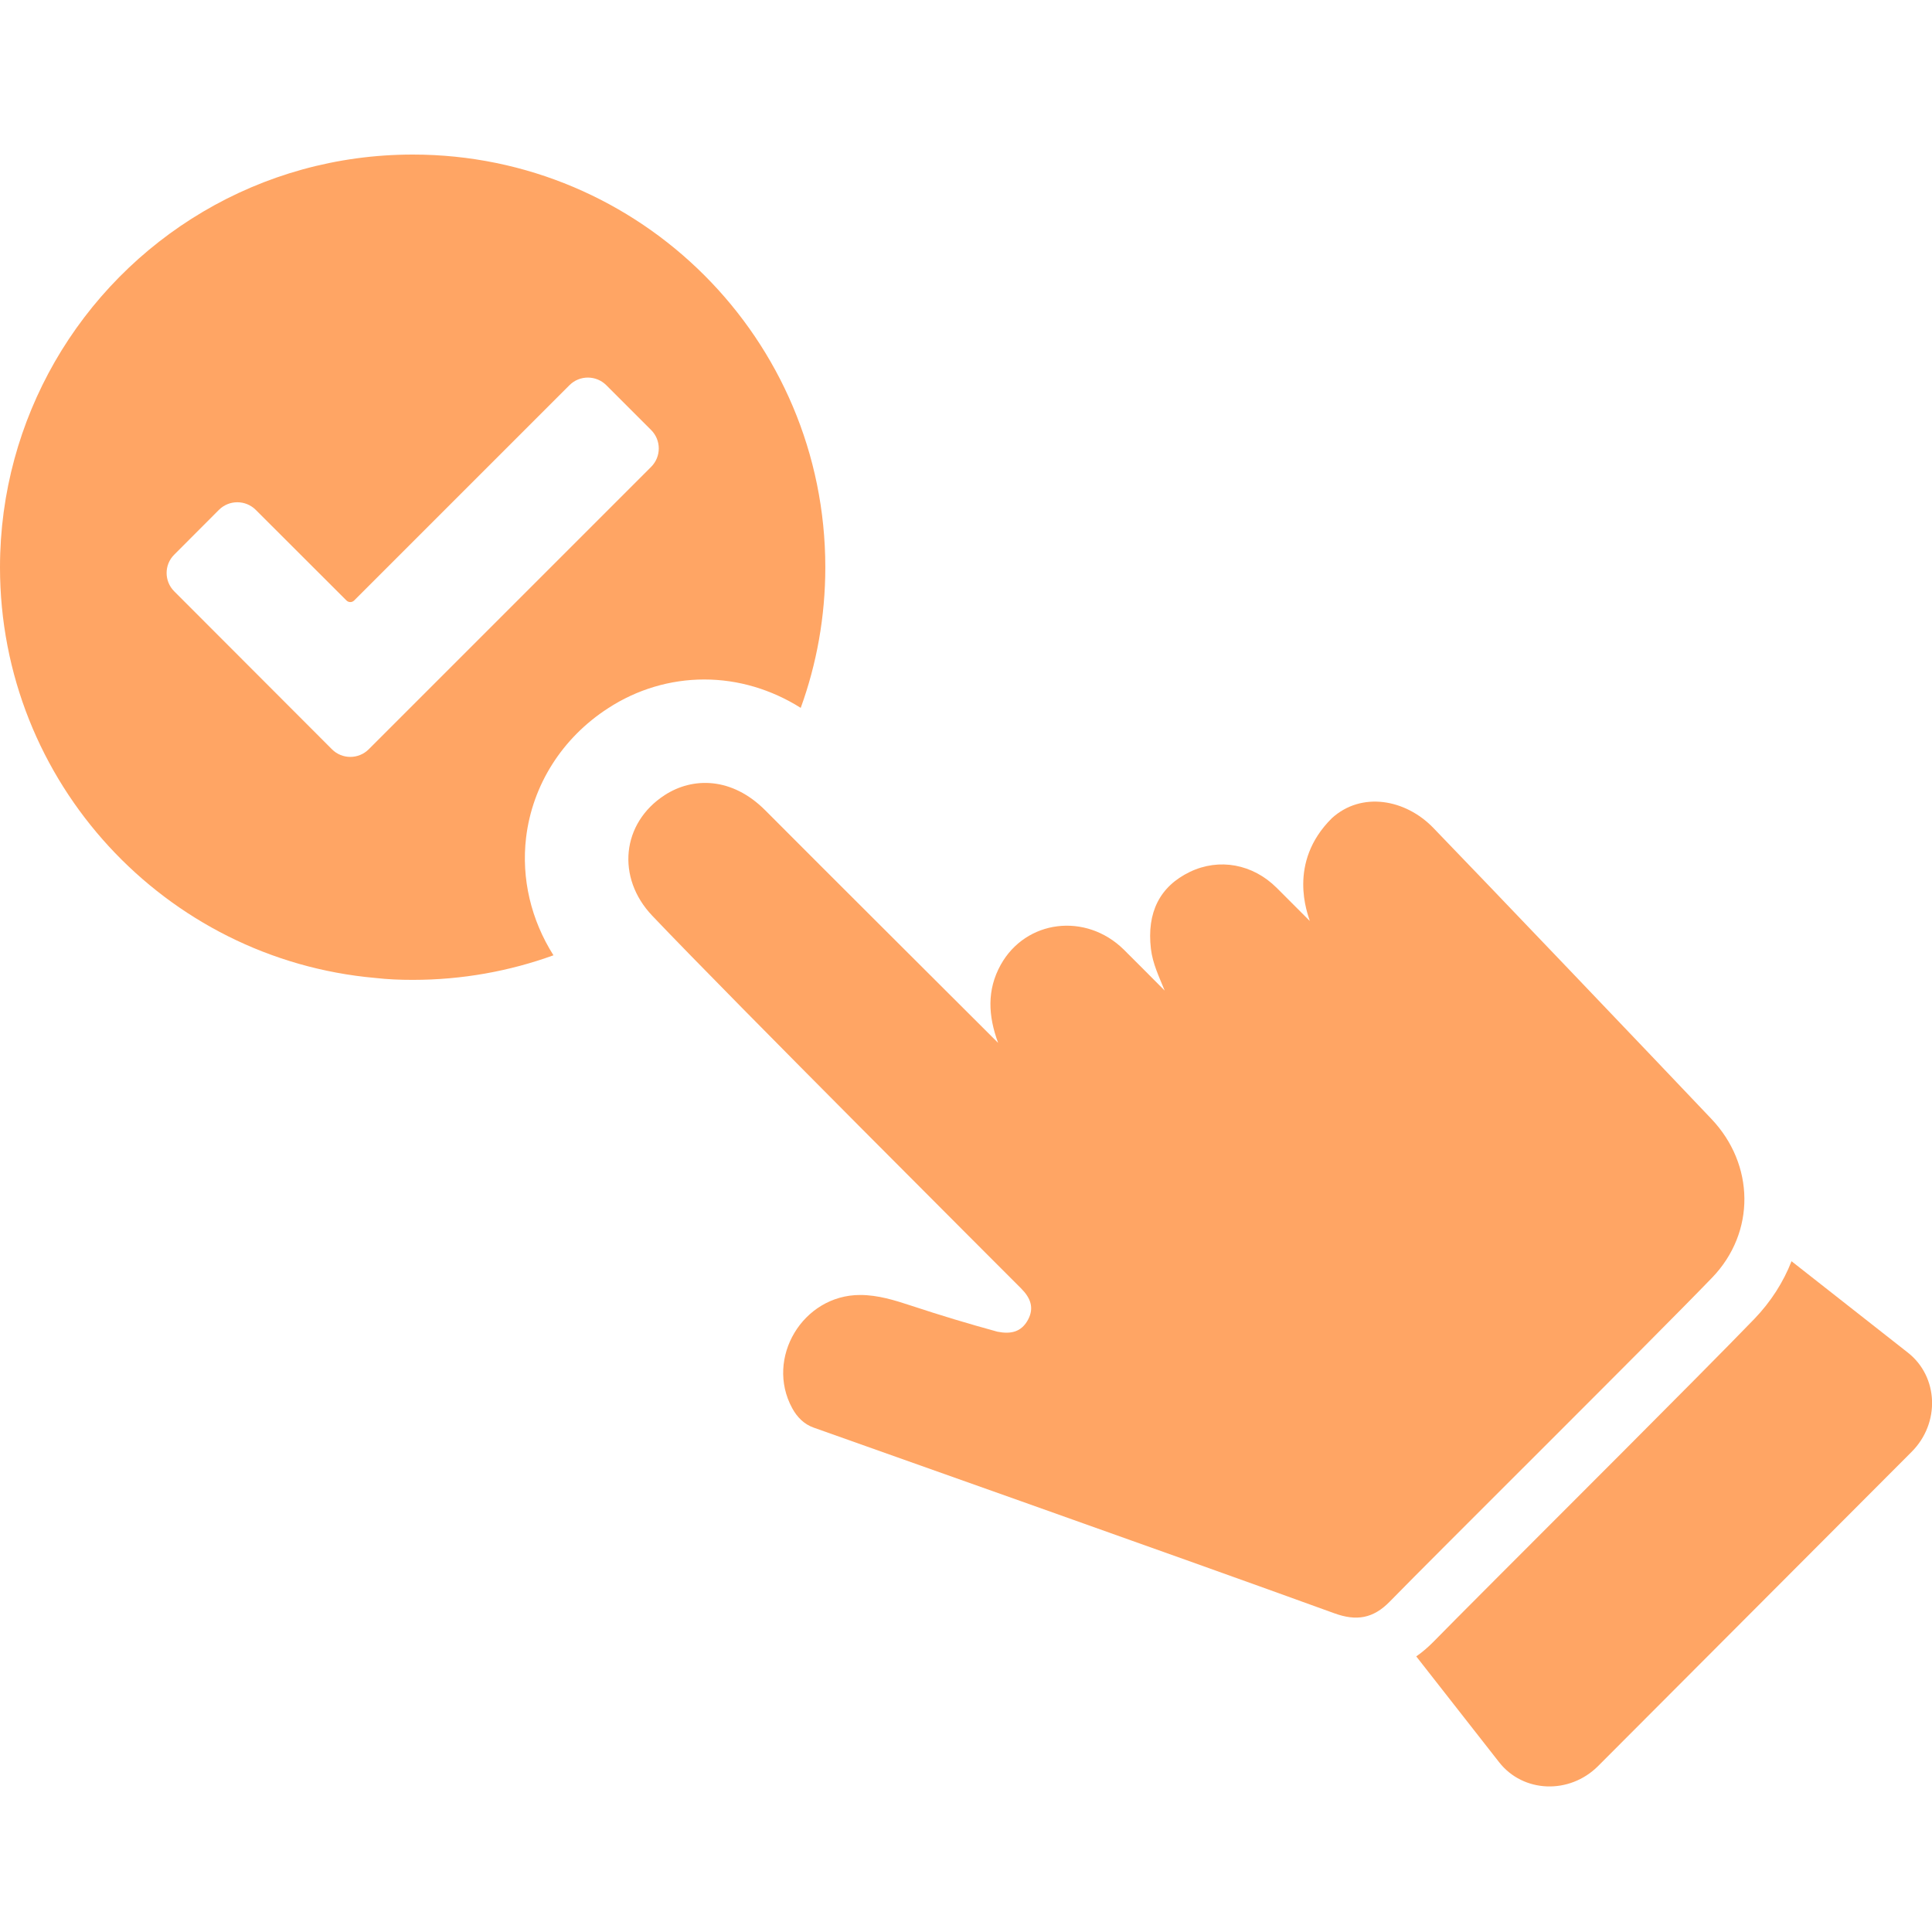
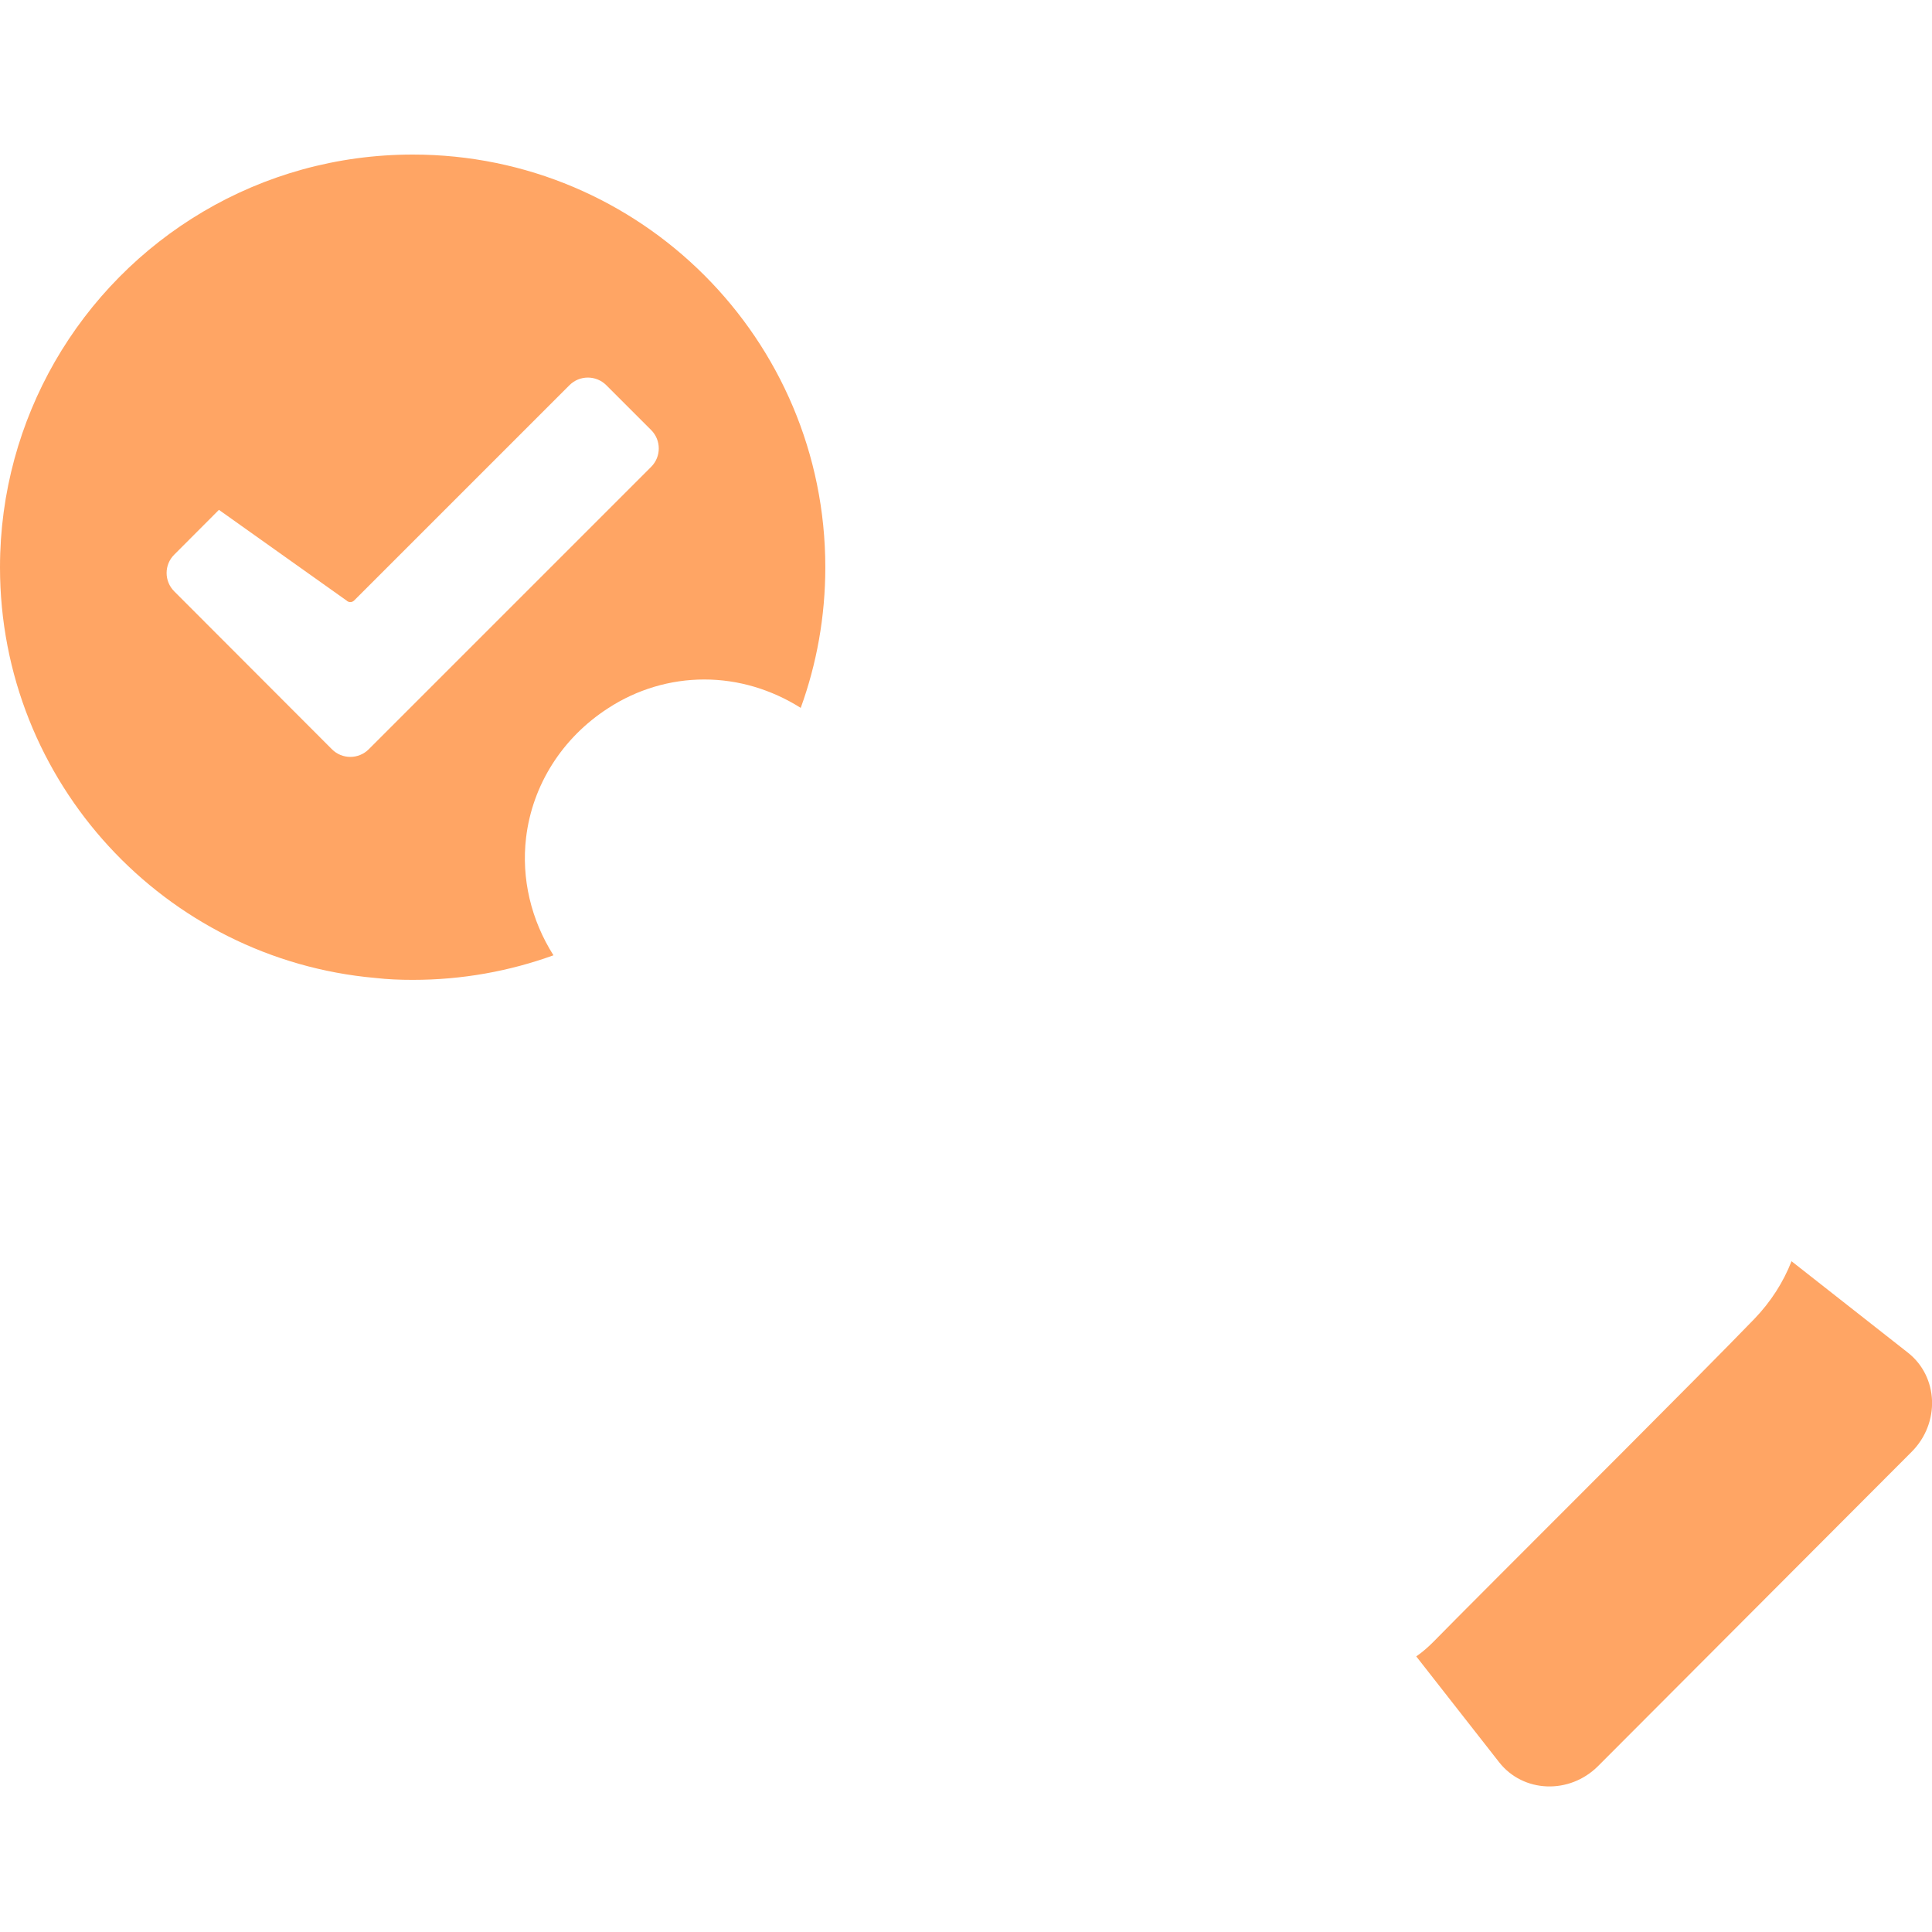
<svg xmlns="http://www.w3.org/2000/svg" width="100" height="100" viewBox="0 0 100 100" fill="none">
-   <path d="M88.618 66.132C90.885 63.779 90.82 60.271 88.583 57.916C86.125 55.32 76.529 45.266 74.183 42.846C72.747 41.364 70.477 40.952 68.939 42.347C66.608 44.656 67.696 47.319 67.795 47.67L66.083 45.956C64.844 44.721 63.111 44.4 61.589 45.128C60.025 45.883 59.352 47.233 59.571 49.111C59.662 49.88 59.994 50.559 60.284 51.272C59.555 50.542 58.864 49.84 58.164 49.148C56.201 47.22 53.093 47.599 51.792 49.947C51.077 51.242 51.145 52.577 51.662 53.979C50.273 52.59 42.231 44.578 39.618 41.95C37.885 40.205 35.85 40.215 34.403 41.156C32.169 42.605 31.893 45.431 33.756 47.393C38.007 51.866 52.126 65.956 52.858 66.695C53.325 67.164 53.544 67.677 53.215 68.3C52.868 68.951 52.317 69.066 51.625 68.928C50.078 68.504 48.694 68.086 47.175 67.585C46.305 67.298 45.442 67.028 44.521 67.028C41.554 67.026 39.593 70.296 41.004 72.887C41.257 73.352 41.618 73.718 42.114 73.893C43.069 74.237 60.894 80.537 69.066 83.504C70.212 83.92 71.077 83.776 71.936 82.896C74.266 80.504 85.467 69.4 88.618 66.132Z" fill="#FFA564" />
  <path d="M98.749 70.01L92.729 65.281C92.309 66.354 91.669 67.367 90.811 68.26C89.395 69.728 86.403 72.736 83.956 75.189L77.64 81.511C75.822 83.332 74.77 84.391 74.228 84.945L74.166 85.007C73.917 85.257 73.632 85.507 73.305 85.735L77.591 91.208C78.835 92.801 81.233 92.894 82.717 91.411L98.946 75.147C100.432 73.659 100.339 71.256 98.749 70.01Z" fill="#FFA564" />
-   <path d="M33.705 24.163L19.087 38.781C18.56 39.309 17.704 39.309 17.18 38.781L9.018 30.608C8.492 30.082 8.492 29.23 9.018 28.709L11.332 26.39C11.857 25.866 12.711 25.866 13.237 26.39L17.933 31.081C18.045 31.191 18.219 31.191 18.331 31.081L29.476 19.937C30 19.412 30.854 19.412 31.381 19.937L33.705 22.26C34.229 22.788 34.229 23.635 33.705 24.163ZM41.446 36.639C42.269 34.37 42.718 31.92 42.718 29.363C42.718 17.559 33.16 8 21.368 8C13.437 8 6.523 12.309 2.832 18.732C1.041 21.858 0 25.487 0 29.363C0 40.505 8.546 49.656 19.426 50.619C20.073 50.693 20.701 50.718 21.368 50.718C23.922 50.718 26.374 50.269 28.647 49.446C27.487 47.613 26.978 45.476 27.23 43.353C27.555 40.638 29.096 38.194 31.472 36.66C32.962 35.687 34.689 35.17 36.454 35.17C38.208 35.17 39.922 35.682 41.446 36.639Z" fill="#FFA564" />
+   <path d="M33.705 24.163L19.087 38.781C18.56 39.309 17.704 39.309 17.18 38.781L9.018 30.608C8.492 30.082 8.492 29.23 9.018 28.709L11.332 26.39L17.933 31.081C18.045 31.191 18.219 31.191 18.331 31.081L29.476 19.937C30 19.412 30.854 19.412 31.381 19.937L33.705 22.26C34.229 22.788 34.229 23.635 33.705 24.163ZM41.446 36.639C42.269 34.37 42.718 31.92 42.718 29.363C42.718 17.559 33.16 8 21.368 8C13.437 8 6.523 12.309 2.832 18.732C1.041 21.858 0 25.487 0 29.363C0 40.505 8.546 49.656 19.426 50.619C20.073 50.693 20.701 50.718 21.368 50.718C23.922 50.718 26.374 50.269 28.647 49.446C27.487 47.613 26.978 45.476 27.23 43.353C27.555 40.638 29.096 38.194 31.472 36.66C32.962 35.687 34.689 35.17 36.454 35.17C38.208 35.17 39.922 35.682 41.446 36.639Z" fill="#FFA564" />
</svg>